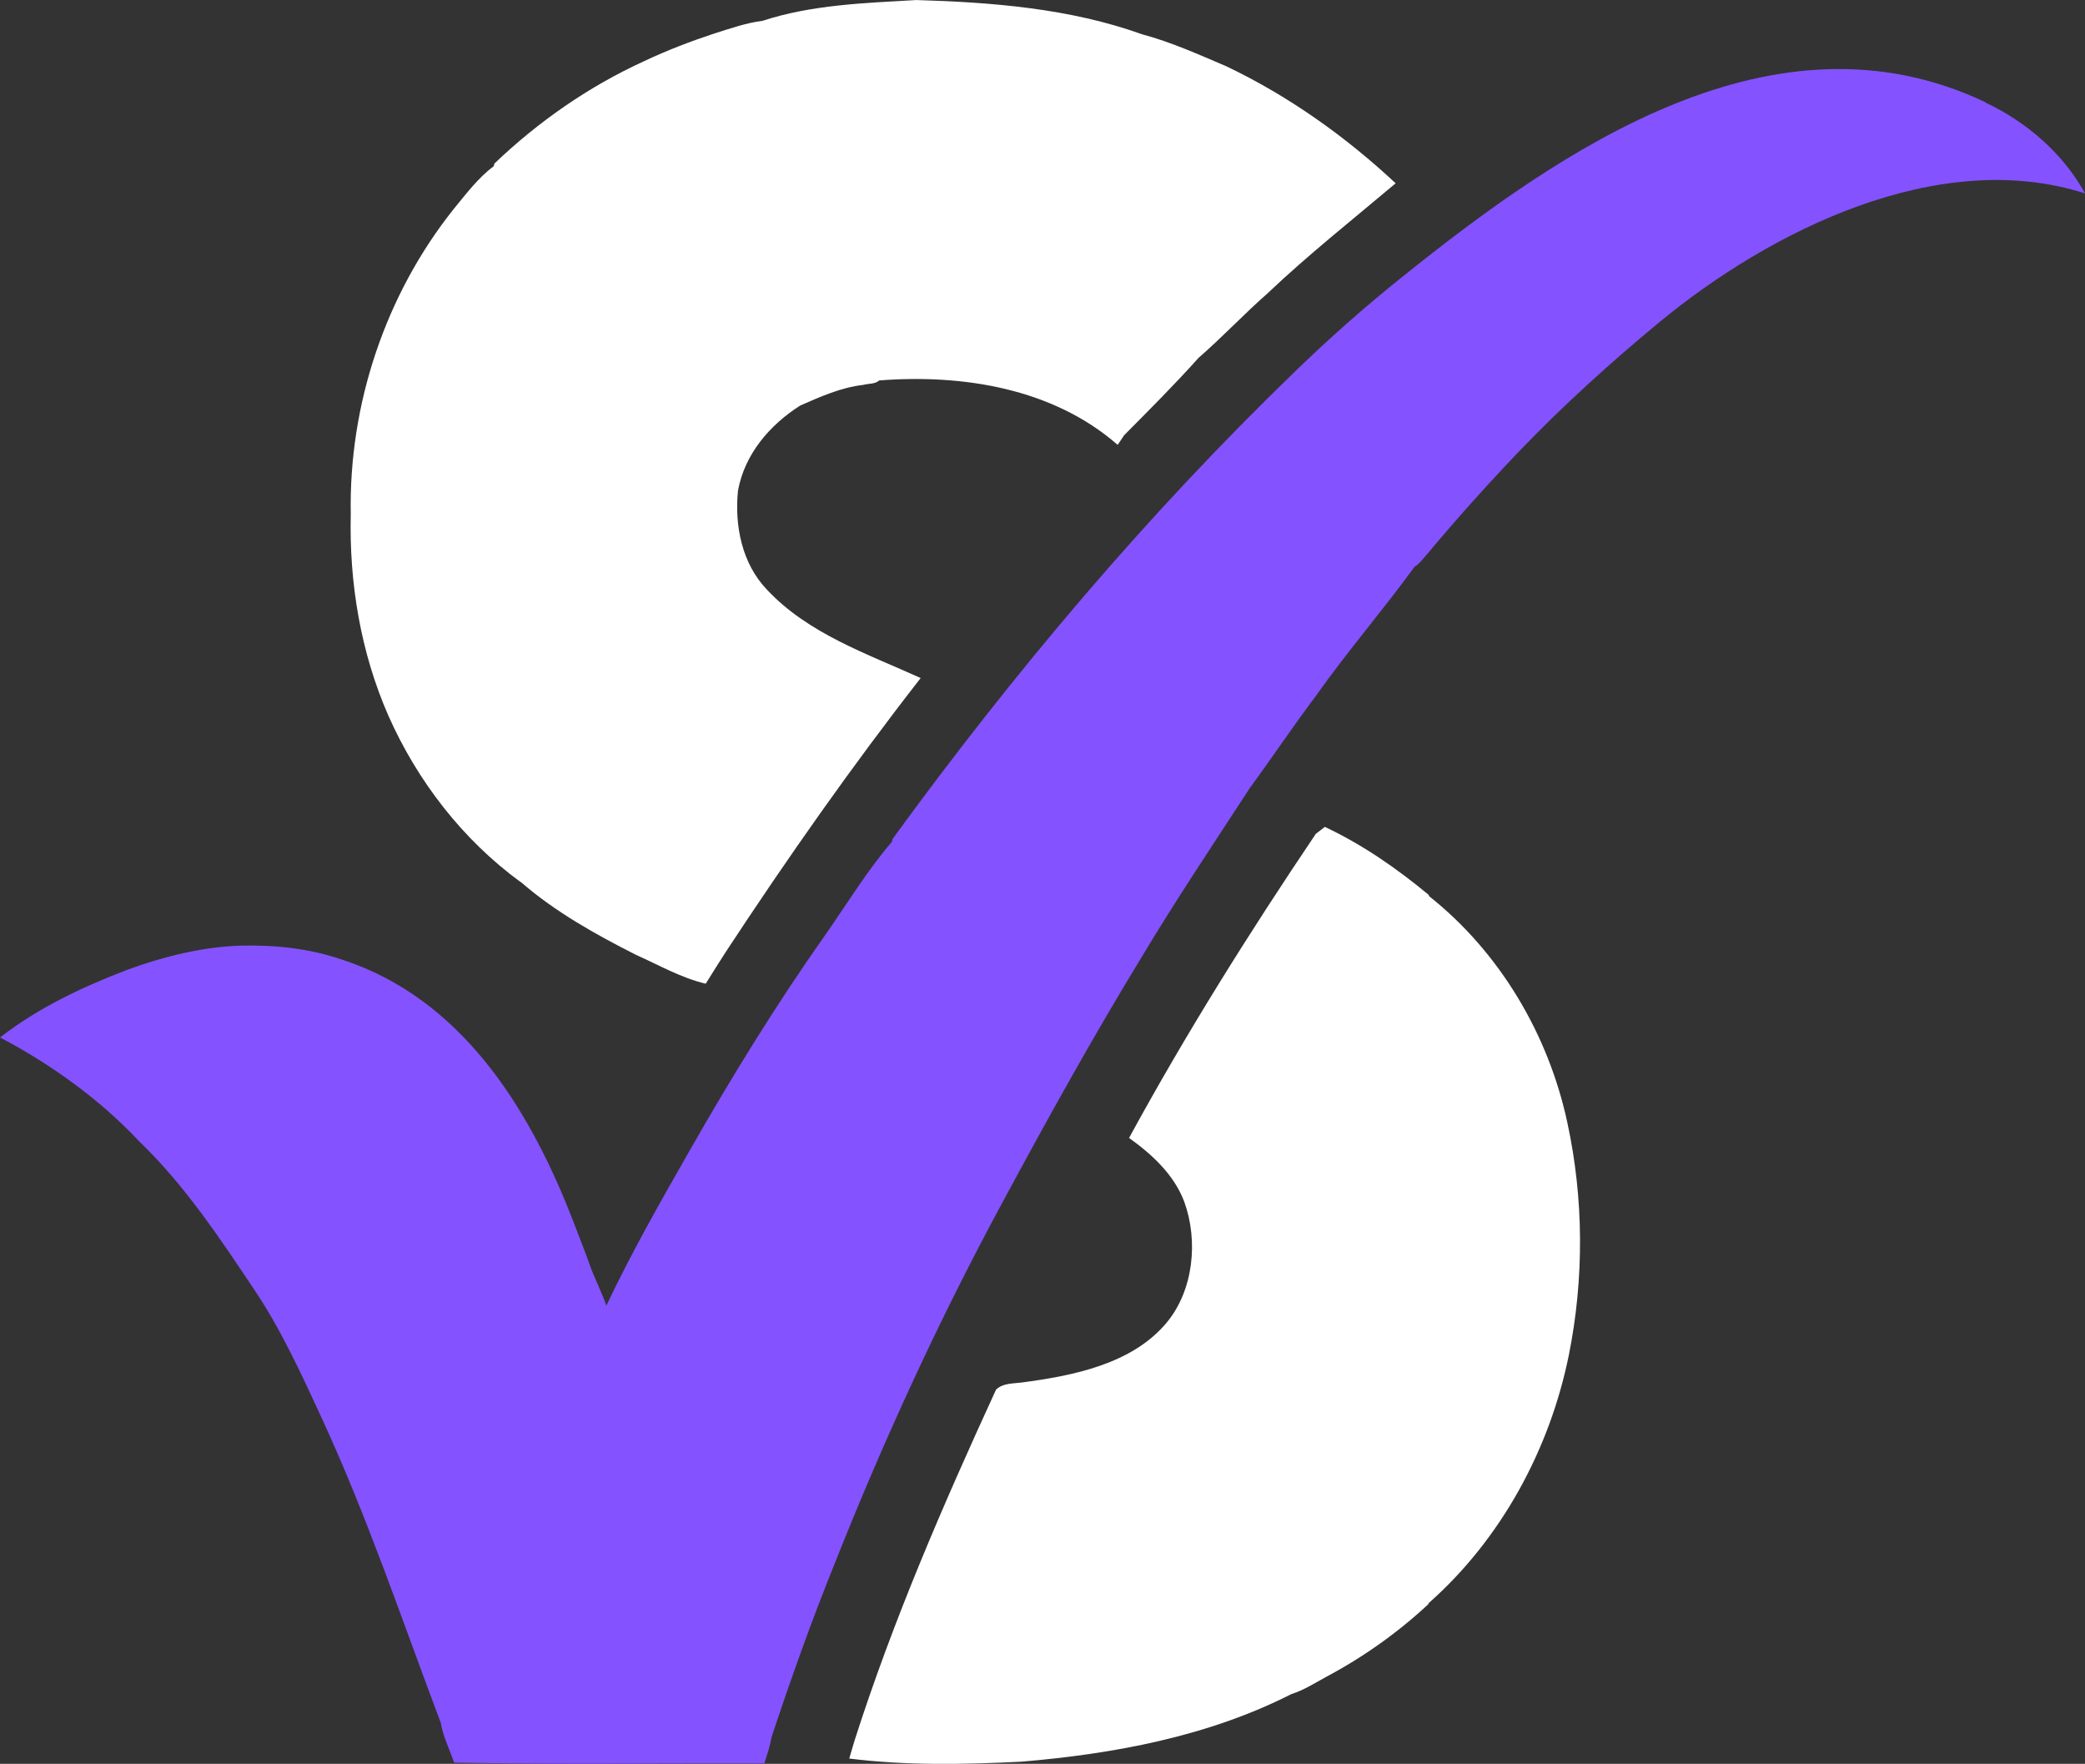
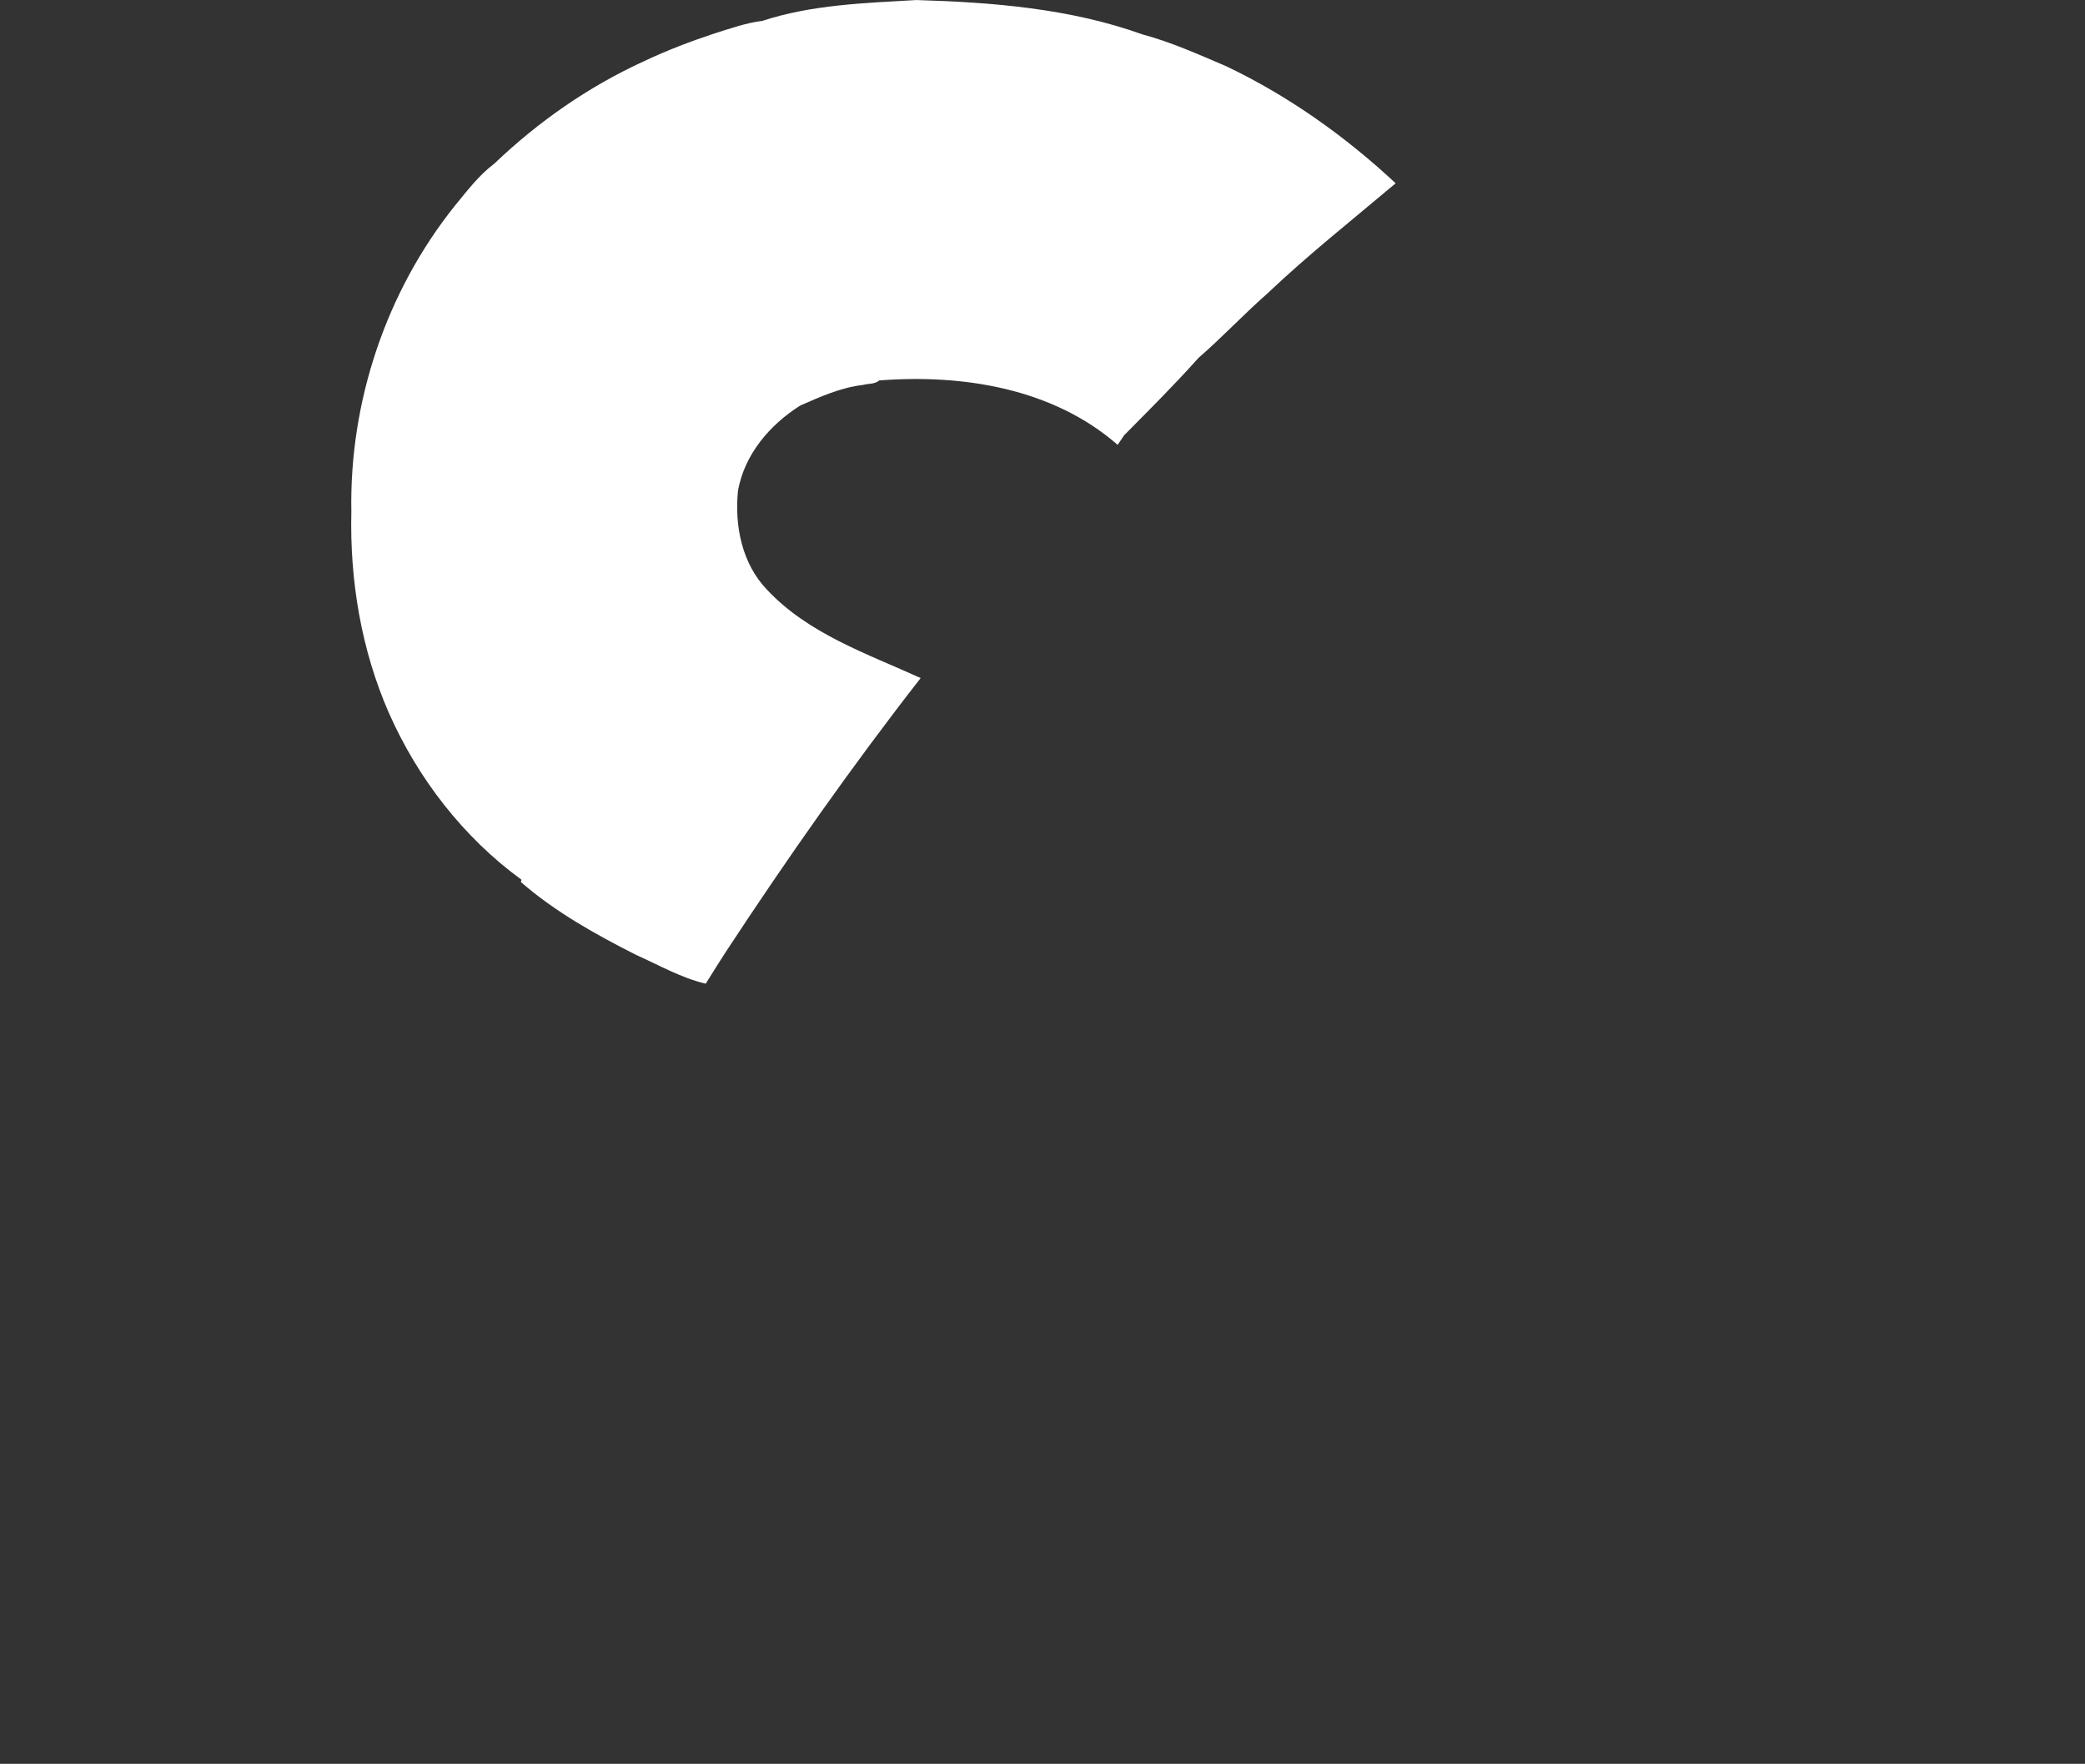
<svg xmlns="http://www.w3.org/2000/svg" id="Layer_1" viewBox="0 0 600 507.56">
  <rect x="0" y="0" width="600" height="507.56" fill="#333333" stroke="none" />
  <defs>
    <style>
      .cls-1 {
        fill: #fff;
      }

      .cls-2 {
        fill: #8552ff;
      }
    </style>
  </defs>
-   <path class="cls-2" d="M571.44,29.46c-60.82-28.95-122.06,13.42-167.83,50.15-10.75,8.6-21.08,17.72-30.92,27.27-42.75,41.33-80.9,86.54-115.87,134.58l-.09.69c-7.18,8.34-12.95,17.89-19.27,26.92-13.98,19.83-26.88,40.73-38.88,61.81-8.43,14.75-16.86,29.55-24.13,44.9.22-.43-3.96-9.51-4.34-10.71-1.51-4.34-3.27-8.69-4.9-12.99-11.91-31.1-30.58-62.41-63.27-74.71-1.03-.39-2.11-.77-3.18-1.12-9.68-3.35-19.53-4.39-29.76-4.13-11.01.39-21.89,3.14-32.22,6.88-12.95,4.95-25.76,10.97-36.77,19.53,14.84,7.83,28.65,17.76,40.17,30.02,13.12,12.65,23.23,27.96,33.29,43.01,7.48,11.18,13.46,24.26,19.1,36.47,13.2,28.6,23.18,58.32,34.28,87.74.65,4,2.54,7.61,3.83,11.44,29.76.52,59.53.13,89.29.22.77-2.49,1.63-4.99,2.06-7.57,5.59-16.82,11.53-33.55,18.19-49.98,13.94-35.18,30.02-70.11,48-103.4,12.77-23.7,25.81-47.27,39.83-70.28,10.06-16.82,20.99-33.12,31.66-49.51,6.41-8.73,12.43-17.76,18.97-26.45,8.99-12.73,19.23-24.56,28.39-37.16,1.29-.73,2.15-1.98,3.14-3.05,8.73-10.49,17.85-20.65,27.27-30.49,12.52-13.03,25.94-25.16,39.87-36.69,31.96-26.41,80.39-50.71,122.67-37.2-6.37-11.53-16.77-20.52-28.6-26.11l.04-.09Z" />
-   <path class="cls-1" d="M149.89,253.81c9.89,8.6,21.55,15.1,33.2,20.99,6.58,2.92,12.95,6.62,20,8.26,1.89-3.1,3.87-6.15,5.81-9.2,17.68-26.92,36.22-53.33,56.04-78.75-15.44-7.01-32.34-12.73-44.22-25.42-7.23-7.53-9.38-18.45-8.34-28.56,1.94-10.49,9.12-18.84,17.89-24.43,5.81-2.54,11.7-5.2,18.11-5.94,1.51-.43,3.4-.17,4.65-1.29,24-1.85,49.94,2.24,68.6,18.54.6-.9,1.25-1.81,1.85-2.75,7.23-7.31,14.58-14.62,21.42-22.28,6.84-5.94,13.03-12.56,19.83-18.54,11.78-11.18,24.52-21.25,36.9-31.7-14.49-13.51-30.75-25.08-48.65-33.63-7.96-3.4-15.96-7.01-24.34-9.25-20.73-7.44-43.05-9.2-64.95-9.85-14.84.86-30.02,1.33-44.26,5.98-4.73.6-9.2,2.19-13.76,3.61-6.88,2.28-13.68,4.86-20.22,7.96-15.96,7.27-30.54,17.42-43.18,29.51l-.17.73c-4.47,3.35-7.87,7.87-11.44,12.22-19.74,24.69-30.32,56.39-29.72,87.96-.47,19.74,2.84,39.74,10.8,57.89,8.34,18.88,21.46,35.83,38.15,48v-.04Z" />
-   <path class="cls-1" d="M411.27,257.85l-.13-.34c-9.16-7.61-19.1-14.49-29.89-19.57-.65.47-1.89,1.51-2.58,1.98-19.14,28.39-37.38,57.46-53.76,87.53,6.62,4.73,12.95,10.58,15.87,18.32,4.09,11.23,2.71,25.46-5.03,34.8-9.98,12-27.05,15.31-41.68,17.25-2.54.34-5.46.13-7.44,2.06-15.14,32.95-29.63,66.32-40.69,100.9-.56,1.72-.99,3.48-1.55,5.25,16.43,2.06,33.12,1.72,49.59.9,26.62-2.24,53.68-7.27,77.63-19.44,3.57-1.12,6.75-3.18,10.15-5.03,10.58-5.63,20.52-12.69,29.29-20.86l.09-.3c20.86-18.45,34.84-44.22,40.34-71.44,4.39-21.94,4.3-44.86-.43-66.75-5.42-25.38-19.44-49.12-39.87-65.29l.09.04Z" />
+   <path class="cls-1" d="M149.89,253.81c9.89,8.6,21.55,15.1,33.2,20.99,6.58,2.92,12.95,6.62,20,8.26,1.89-3.1,3.87-6.15,5.81-9.2,17.68-26.92,36.22-53.33,56.04-78.75-15.44-7.01-32.34-12.73-44.22-25.42-7.23-7.53-9.38-18.45-8.34-28.56,1.94-10.49,9.12-18.84,17.89-24.43,5.81-2.54,11.7-5.2,18.11-5.94,1.51-.43,3.4-.17,4.65-1.29,24-1.85,49.94,2.24,68.6,18.54.6-.9,1.25-1.81,1.85-2.75,7.23-7.31,14.58-14.62,21.42-22.28,6.84-5.94,13.03-12.56,19.83-18.54,11.78-11.18,24.52-21.25,36.9-31.7-14.49-13.51-30.75-25.08-48.65-33.63-7.96-3.4-15.96-7.01-24.34-9.25-20.73-7.44-43.05-9.2-64.95-9.85-14.84.86-30.02,1.33-44.26,5.98-4.73.6-9.2,2.19-13.76,3.61-6.88,2.28-13.68,4.86-20.22,7.96-15.96,7.27-30.54,17.42-43.18,29.51c-4.47,3.35-7.87,7.87-11.44,12.22-19.74,24.69-30.32,56.39-29.72,87.96-.47,19.74,2.84,39.74,10.8,57.89,8.34,18.88,21.46,35.83,38.15,48v-.04Z" />
</svg>